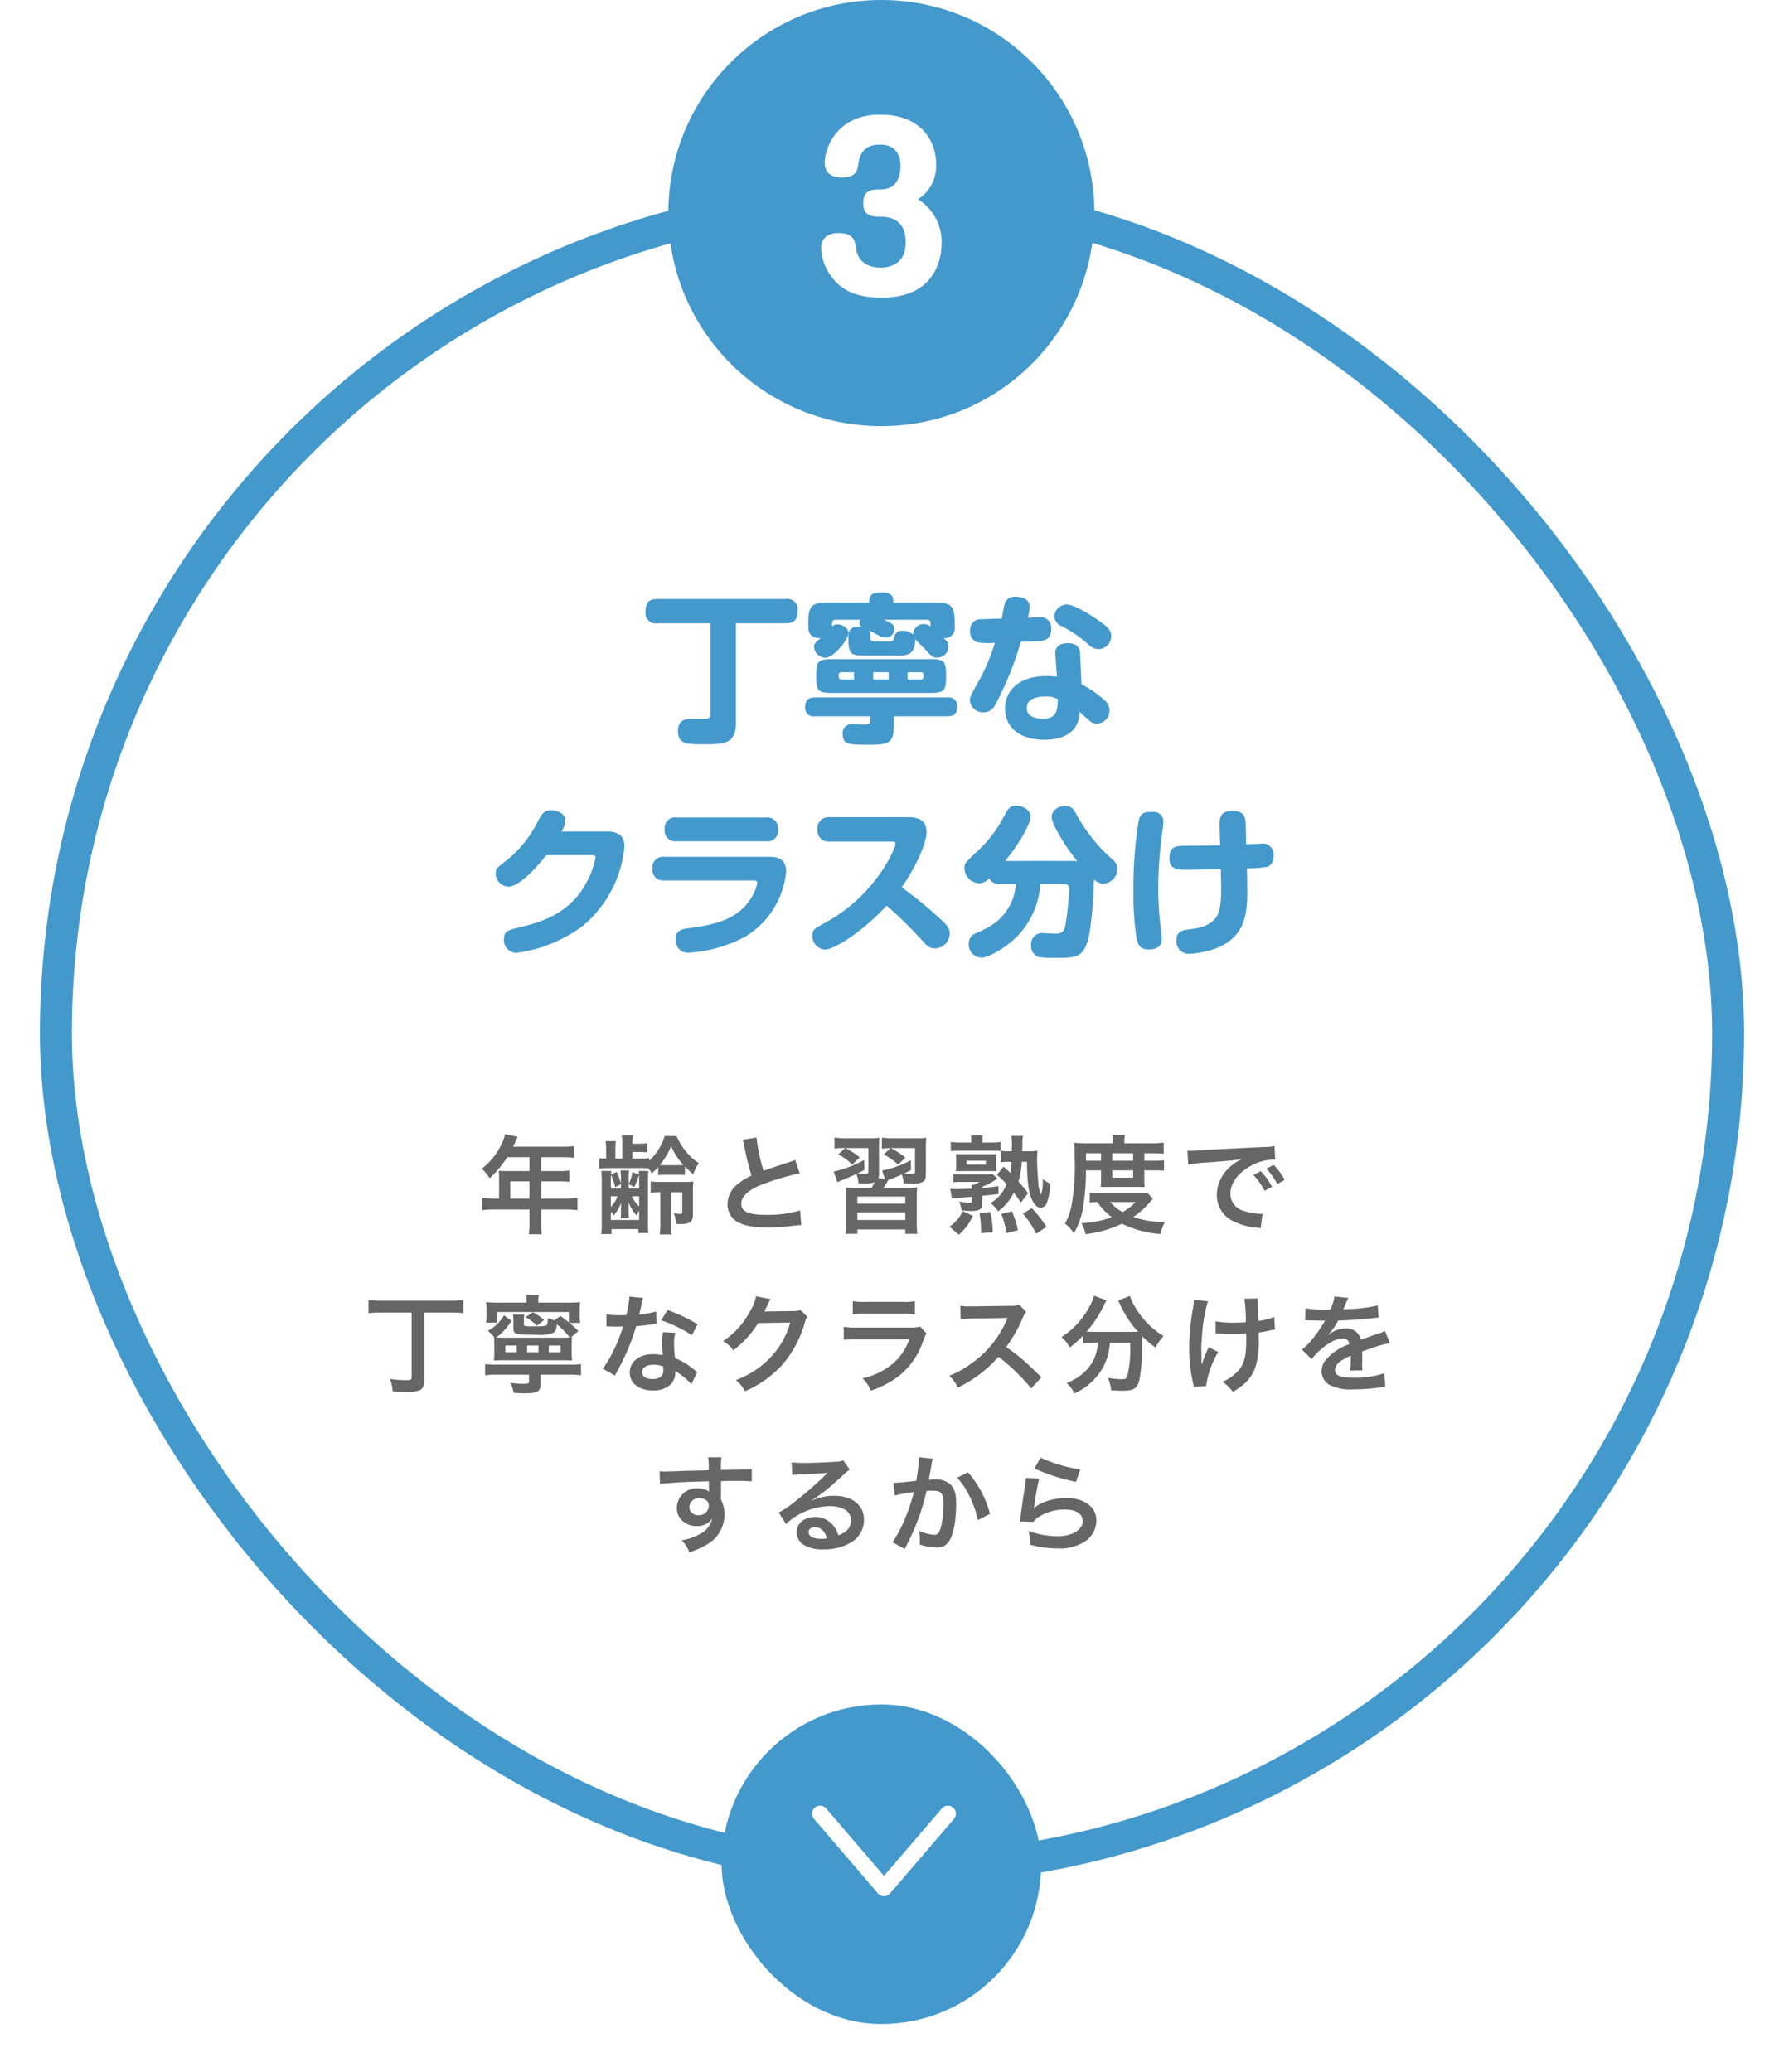
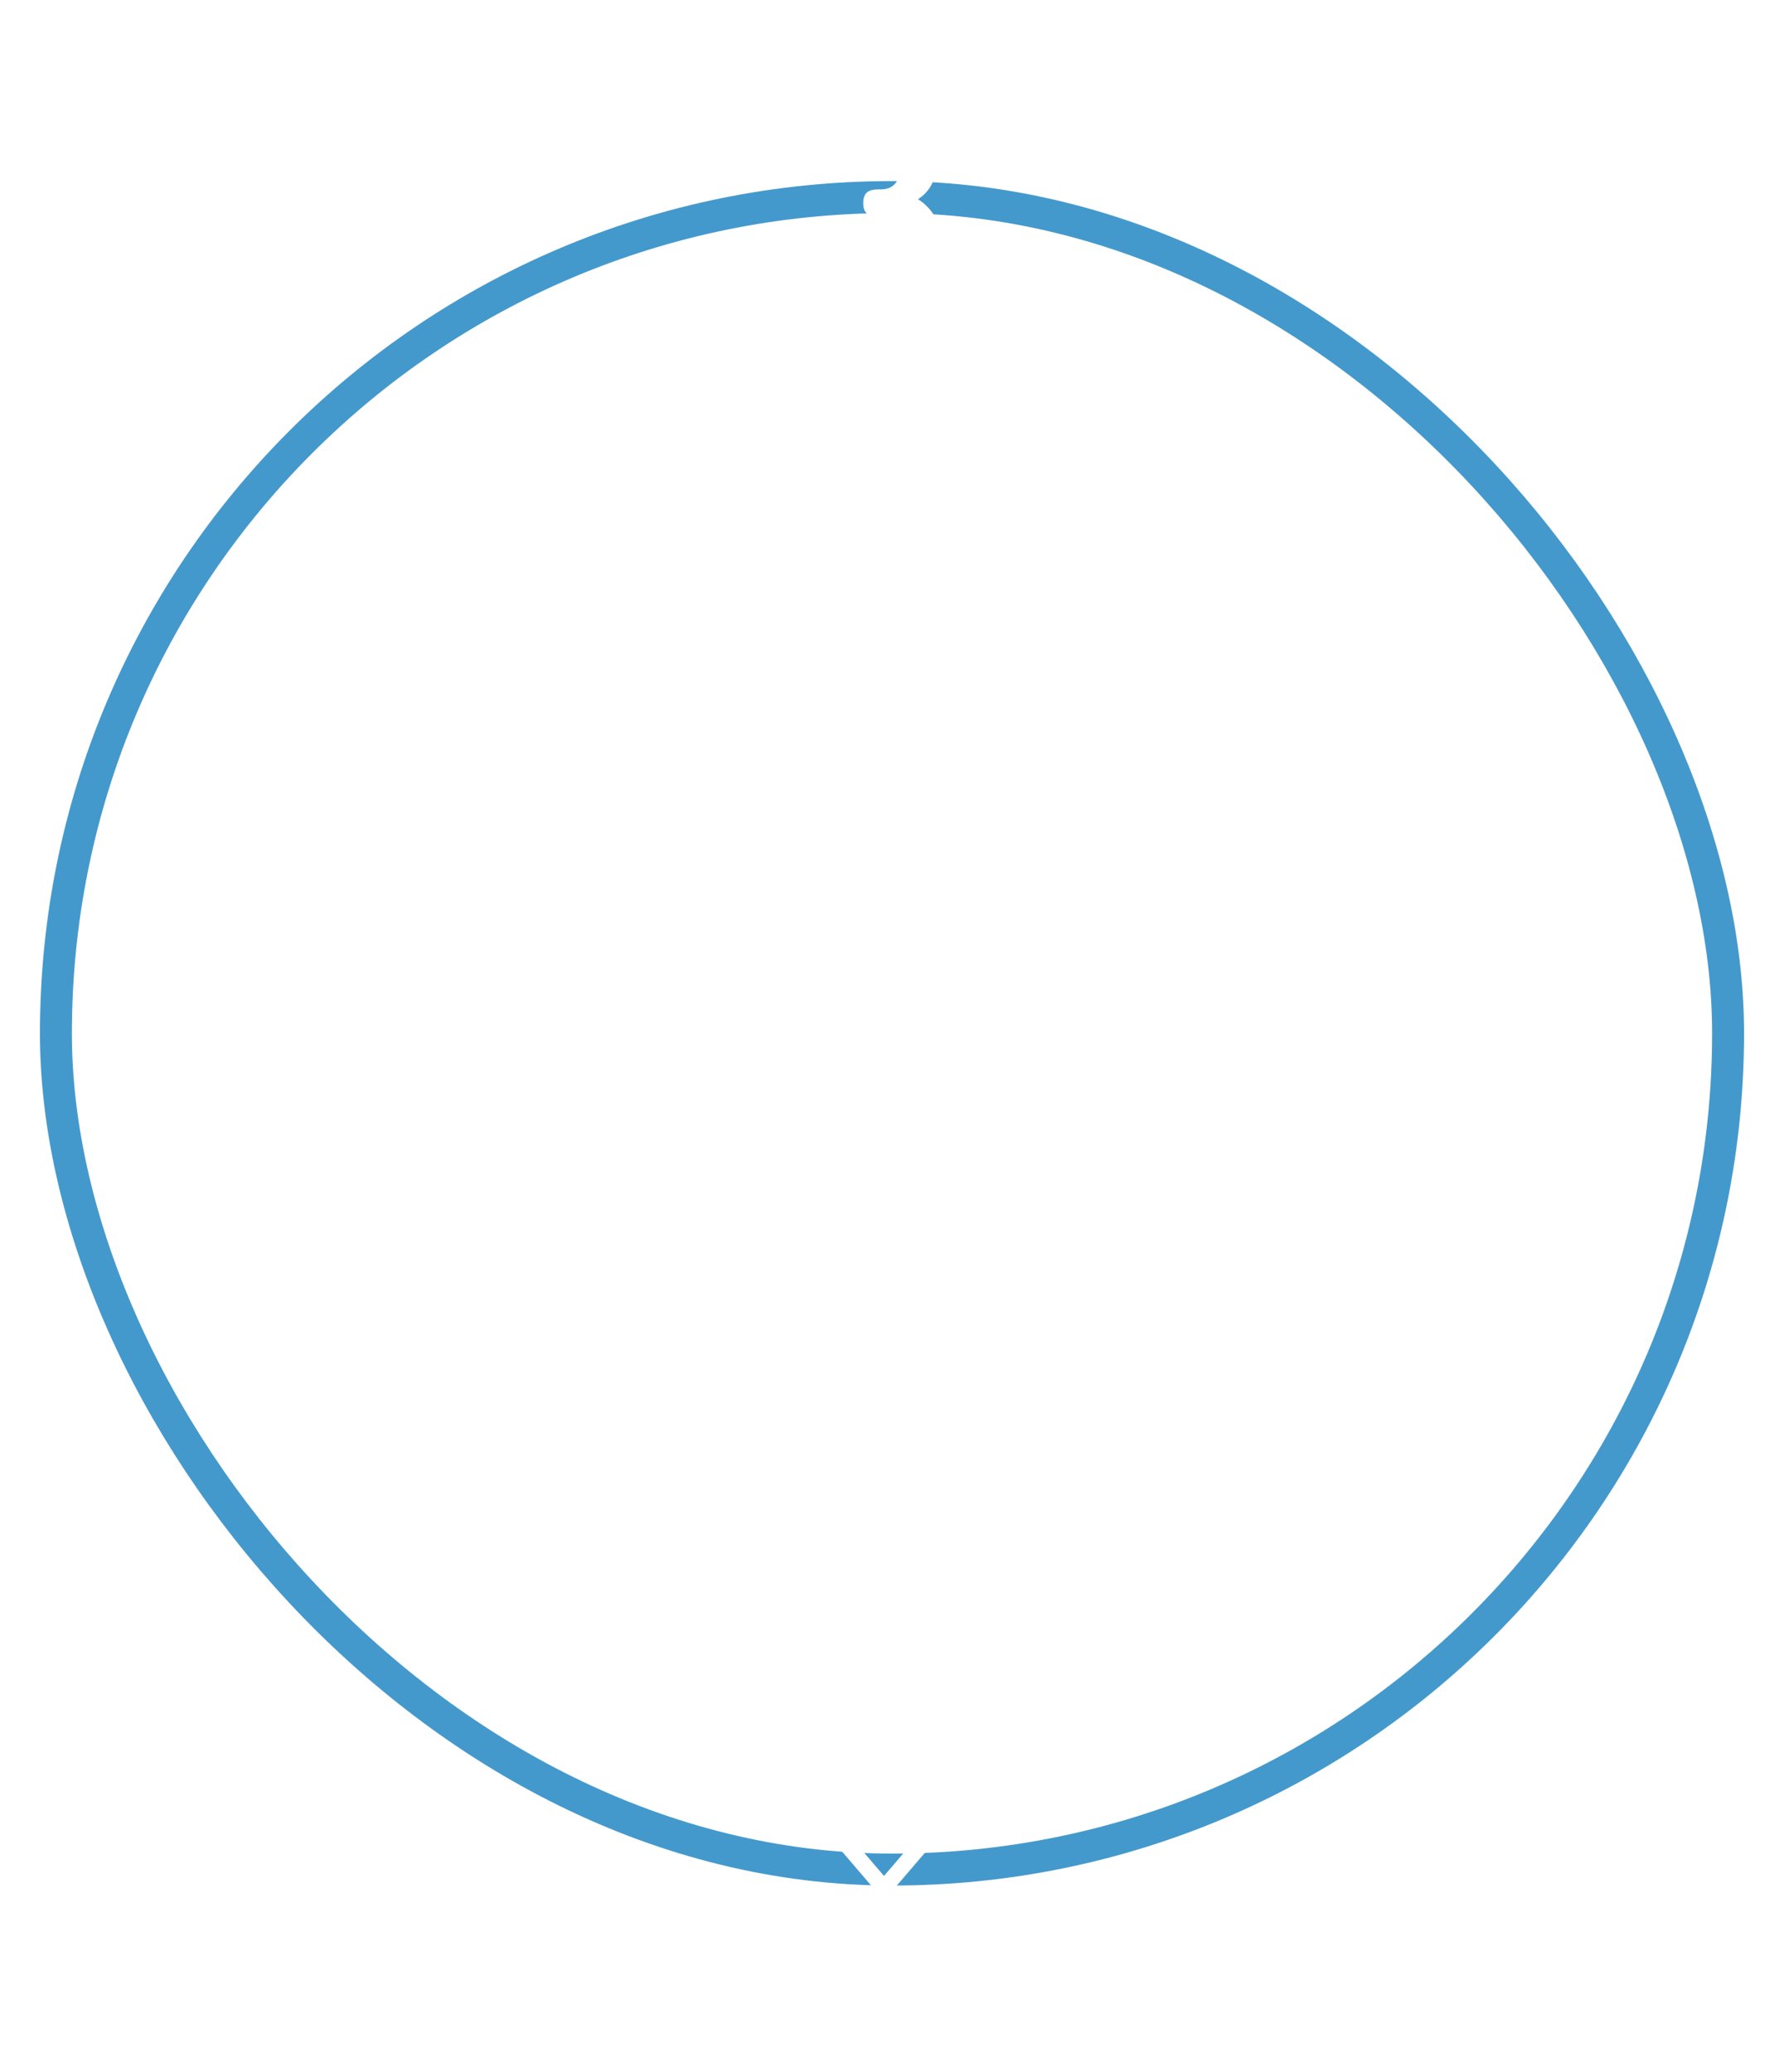
<svg xmlns="http://www.w3.org/2000/svg" width="335" height="389" viewBox="0 0 335 389">
  <defs>
    <filter id="a" x="0" y="26.5" width="335" height="335" filterUnits="userSpaceOnUse">
      <feOffset dx="2" dy="2" input="SourceAlpha" />
      <feGaussianBlur stdDeviation="2.5" result="b" />
      <feFlood flood-opacity="0.161" />
      <feComposite operator="in" in2="b" />
      <feComposite in="SourceGraphic" />
    </filter>
    <filter id="c" x="126.5" y="311" width="78" height="78" filterUnits="userSpaceOnUse">
      <feOffset dy="3" input="SourceAlpha" />
      <feGaussianBlur stdDeviation="3" result="d" />
      <feFlood flood-opacity="0.102" />
      <feComposite operator="in" in2="d" />
      <feComposite in="SourceGraphic" />
    </filter>
  </defs>
  <g transform="translate(7.5 2.377)">
    <g transform="matrix(1, 0, 0, 1, -7.5, -2.38)" filter="url(#a)">
      <g transform="translate(5.5 32)" fill="#fff" stroke="#49c" stroke-width="6">
-         <rect width="320" height="320" rx="160" stroke="none" />
        <rect x="3" y="3" width="314" height="314" rx="157" fill="none" />
      </g>
    </g>
-     <path d="M-71.78-4.96H-72.8a16.762,16.762,0,0,1-2.18-.12V-2.8a17.2,17.2,0,0,1,2.18-.12h6.72V-.46a14.577,14.577,0,0,1-.12,2.18h2.44a12.043,12.043,0,0,1-.12-2.14v-2.5h4.64a16.979,16.979,0,0,1,2.18.12V-5.08a16.337,16.337,0,0,1-2.18.12h-4.64V-8.2h3.28a18.822,18.822,0,0,1,2,.08v-2.12a14.681,14.681,0,0,1-2.06.1h-3.22v-2.6h4.08a14.72,14.72,0,0,1,2.04.1v-2.18a14.2,14.2,0,0,1-2.04.1h-9.36c.36-.78.56-1.2.58-1.26.14-.3.18-.36.3-.6l-2.38-.48a5.777,5.777,0,0,1-.48,1.46,12.415,12.415,0,0,1-3.9,5.02A8.755,8.755,0,0,1-73.56-8.8a18.442,18.442,0,0,0,3.3-3.94h4.18v2.6h-4.36c-.54,0-.98-.02-1.4-.06a10.983,10.983,0,0,1,.06,1.16Zm2.1,0V-8.2h3.6v3.24Zm22.94-4.98a7.731,7.731,0,0,1-.7,2.22V-8.6c0-.68.02-1.22.06-1.66h-1.6A12.551,12.551,0,0,1-48.9-8.6v.82a11.276,11.276,0,0,0-.8-2.2l-1.06.5a3.906,3.906,0,0,1,.06-.68h-1.9a13.567,13.567,0,0,1,.1,2.02V-.6a16.978,16.978,0,0,1-.1,2.28h1.92V.76h5.06V1.5h1.88a19.224,19.224,0,0,1-.08-2.18v-7.6a16.24,16.24,0,0,1,.08-1.88h-1.82a6.212,6.212,0,0,1,.06.66ZM-50.8-8.4c0-.34,0-.58.02-1.02a9.177,9.177,0,0,1,.8,2.3l1.08-.56v.82h-1.9Zm0,3h1.28a6.275,6.275,0,0,1-1.28,2Zm0,2.88a2.716,2.716,0,0,1,.48.78,7.584,7.584,0,0,0,1.48-2.5c-.02.24-.02.36-.04.5v.4a2.73,2.73,0,0,0-.02.52v.62a4.064,4.064,0,0,1-.06.9h1.58a3.789,3.789,0,0,1-.06-.88v-.66a3.03,3.03,0,0,0-.02-.74c-.02-.4-.02-.42-.04-.78a7.63,7.63,0,0,0,1.52,2.54,6.162,6.162,0,0,1,.32-.58c.04-.08.1-.18.18-.32V-.96H-50.8Zm5.32-.98a5.742,5.742,0,0,1-1.36-1.9h1.36Zm0-3.36h-1.96v-.82l1.06.54a15.4,15.4,0,0,0,.88-2.32c.02.4.02.64.02,1.04Zm-1.26-5.62v-1.24h1.16a11.037,11.037,0,0,1,1.6.08v-1.74a9.256,9.256,0,0,1-1.58.1h-1.18a7.184,7.184,0,0,1,.12-1.54h-2.14a10.6,10.6,0,0,1,.12,2v2.34h-1.3v-1.54a11.659,11.659,0,0,1,.08-1.74h-1.92a10.721,10.721,0,0,1,.1,1.74v1.54a10.1,10.1,0,0,1-1.28-.1v1.96c.72-.06,1.14-.08,2.12-.08h5.52c.5,0,1.34.02,1.58.04a6.591,6.591,0,0,1,.62.96,10.032,10.032,0,0,0,1.22-1.22v1.54a15.83,15.83,0,0,1,1.66-.06h1.76a9.713,9.713,0,0,1,1.6.06V-11a15.031,15.031,0,0,0,1.56,1.44,9.2,9.2,0,0,1,1.04-2.08,10.286,10.286,0,0,1-2.48-2.26,12.028,12.028,0,0,1-1.7-2.82h-2.22a10.569,10.569,0,0,1-2.88,4.62v-.48a9.493,9.493,0,0,1-1.7.1Zm6.52,1.24a11.752,11.752,0,0,1-1.38-.04,13.11,13.11,0,0,0,2.12-3.54,12.338,12.338,0,0,0,2.32,3.54,11.72,11.72,0,0,1-1.34.04ZM-41.5-6.16v5.7a12.118,12.118,0,0,1-.12,2.22h2.26a12.25,12.25,0,0,1-.12-2.22v-5.7h2.1v3.68c0,.28-.1.38-.4.38a6.88,6.88,0,0,1-1.2-.12,5.22,5.22,0,0,1,.42,1.98,6.809,6.809,0,0,0,.84.04c1.82,0,2.34-.4,2.34-1.84v-4.2a15.859,15.859,0,0,1,.08-1.94,14.174,14.174,0,0,1-1.88.08H-41.4a11.222,11.222,0,0,1-1.92-.1v2.14a10.084,10.084,0,0,1,1.68-.1Zm15.46-9.86a8.5,8.5,0,0,1,.32,1.3A50.959,50.959,0,0,0-24.38-9.3,12.345,12.345,0,0,0-27.1-7.58,4.7,4.7,0,0,0-28.88-4,3.785,3.785,0,0,0-27.14-.66c1.28.76,3.02,1.1,5.8,1.1a42.266,42.266,0,0,0,4.68-.3A12.467,12.467,0,0,1-15.04,0l-.22-2.74a21.9,21.9,0,0,1-6.46.82c-3.22,0-4.58-.62-4.58-2.08,0-1.44,1.46-2.72,4.38-3.8a48.867,48.867,0,0,1,6.6-1.92l-.86-2.52a5.473,5.473,0,0,1-.76.3c-3.88,1.28-3.88,1.28-5.18,1.76a33.59,33.59,0,0,1-1.32-6.26Zm34.4,1.7a17.5,17.5,0,0,1,.08-2.06,13.569,13.569,0,0,1-1.9.08H2.36A14.938,14.938,0,0,1,.1-16.42v2.08a9.361,9.361,0,0,1,1.6-.1L.46-13.26a13.742,13.742,0,0,1,2.7,1.9l1.36-1.3a15.479,15.479,0,0,0-2.74-1.8H6.32v4.36c0,.46-.06.48-.92.48A8.358,8.358,0,0,1,4.28-9.7a11.407,11.407,0,0,0,1.3-.66l-.04-1.82a18.779,18.779,0,0,1-5.4,1.94L.68-8.6-.54-8.84a3.517,3.517,0,0,0,.1-.98v-4.54a14.9,14.9,0,0,1,.08-2.02,16.1,16.1,0,0,1-2.02.08h-4.2a17.212,17.212,0,0,1-2.22-.12v2.06a11.194,11.194,0,0,1,1.82-.1h.22L-8.1-13.28a11.5,11.5,0,0,1,2.62,1.9l1.44-1.32a16.271,16.271,0,0,0-2.68-1.76h4.28v4.36c0,.44-.06.46-1,.46-.22,0-.44-.02-1.06-.06.58-.26.72-.34,1.32-.66l-.06-1.86a21.632,21.632,0,0,1-5.7,2.18l.68,2a6.6,6.6,0,0,1,.9-.4c.96-.38,1.68-.7,2.64-1.14A4.455,4.455,0,0,1-4.3-7.84c.44.02,1.04.02,1.28.02a4.929,4.929,0,0,0,1.78-.22c-.38.7-.42.74-.6,1.04H-4.52a20.334,20.334,0,0,1-2.2-.08,21.269,21.269,0,0,1,.08,2.3V-.66a13.421,13.421,0,0,1-.12,2.3H-4.5V.82h9v.82H6.78a13.006,13.006,0,0,1-.12-2.3V-4.82a20.655,20.655,0,0,1,.08-2.26A20.1,20.1,0,0,1,4.54-7H.42A14.558,14.558,0,0,0,1.3-8.46c.2-.08.26-.1.52-.2.9-.34,1.16-.44,2.02-.82a4.786,4.786,0,0,1,.32,1.64c.92.04,1.16.04,1.54.04a3.658,3.658,0,0,0,2.2-.38c.36-.28.46-.6.46-1.6ZM-4.5-5.34h9v1.32h-9Zm0,2.96h9V-.96h-9ZM21.7-9.44a15.549,15.549,0,0,1,1.82,1.76A7.1,7.1,0,0,1,20.5-4.12a6.09,6.09,0,0,1,1.42,1.54,9.6,9.6,0,0,0,2.96-3.5c.48.62.68.9,1.32,1.86L27.56-6c-.82-1.04-1.12-1.4-1.82-2.18a15.181,15.181,0,0,0,.62-3.7h.98c.04,3.6.3,5.66.9,7.02.46,1.04,1.04,1.6,1.68,1.6a1.3,1.3,0,0,0,1.12-.82,10.488,10.488,0,0,0,.66-3.7,6.05,6.05,0,0,1-1.4-.88,7.808,7.808,0,0,1-.32,2.96,6.5,6.5,0,0,1-.52-2.42c-.1-1.12-.22-3.3-.22-3.94,0-.7.04-1.5.08-1.9a10.231,10.231,0,0,1-1.68.1H26.46c.02-.68.02-.9.02-1.42a8.119,8.119,0,0,1,.12-1.46H24.4a9.024,9.024,0,0,1,.12,1.64c0,.12,0,.32-.02.62v.62h-.74a8.011,8.011,0,0,1-1.32-.08v2.16a6.6,6.6,0,0,1,1.3-.1h.7a12.882,12.882,0,0,1-.22,2.08c-.4-.38-.64-.6-1.26-1.18ZM16.9-15.5H14.96a17.432,17.432,0,0,1-1.92-.1v1.72a15.931,15.931,0,0,1,1.84-.08H20.7c.84,0,1.2.02,1.68.06v-1.7a16.552,16.552,0,0,1-1.86.1H18.96v-.28a5.5,5.5,0,0,1,.08-1.04H16.8a4.872,4.872,0,0,1,.1,1.06Zm2.04,10c1.12-.1,1.6-.14,3.06-.34V-7.3c-1.48.2-2,.26-3.06.34v-.22a14.576,14.576,0,0,0,2.84-1.54l-.86-.84a7.032,7.032,0,0,1-1.12.04h-5a10.819,10.819,0,0,1-1.26-.06v1.56a6.985,6.985,0,0,1,1.18-.08h3.72a5.237,5.237,0,0,1-1.16.56h-.36a6.183,6.183,0,0,1,.08.7c-.72.04-2.68.08-3.06.08a7.906,7.906,0,0,1-1-.06L13.24-5c.62-.08.8-.08,1.26-.12.26-.02.26-.02,2.5-.18v.74c0,.28-.08.36-.36.36a13.7,13.7,0,0,1-2.06-.2,4.516,4.516,0,0,1,.48,1.66c1.02.08,1.36.1,1.76.1,1.6,0,2.12-.34,2.12-1.4Zm-4.9-5.56a7.272,7.272,0,0,1-.06.96c.34-.02.84-.04,1.24-.04h5.4c.38,0,.68.02,1,.04-.02-.24-.04-.64-.04-.94v-1.4a7.4,7.4,0,0,1,.04-.9c-.34.02-.66.04-1.04.04H15.14a7.823,7.823,0,0,1-1.16-.06,7.057,7.057,0,0,1,.06.96ZM16-12.08h3.62v.72H16ZM14.56,1.8a10.164,10.164,0,0,0,2.62-3.54l-1.9-.86A7.285,7.285,0,0,1,12.8.3Zm6.36-.46a17,17,0,0,0-.46-3.78l-2.02.2A20.154,20.154,0,0,1,18.72.8v.72ZM25.66.96a18.671,18.671,0,0,0-1.14-3.54l-2,.5a14.414,14.414,0,0,1,.96,3.6ZM31,.34a21.116,21.116,0,0,0-2.74-3.5l-1.68,1a18.435,18.435,0,0,1,2.5,3.78ZM41.26-10.28V-8.4a11.794,11.794,0,0,1-.08,1.26c.36-.02.62-.02,1.4-.02h5.56c.8,0,.84,0,1.3.02a11.062,11.062,0,0,1-.06-1.26v-1.88H51.3a12.662,12.662,0,0,1,1.78.08v-1.98a10.806,10.806,0,0,1-1.78.1H49.38v-1.4h1.54a20.657,20.657,0,0,1,2.1.08v-2.08a18.071,18.071,0,0,1-2.42.12H45.64v-.42a4.807,4.807,0,0,1,.1-1.16H43.36a6.718,6.718,0,0,1,.1,1.14v.44H38.48c-.86,0-1.56-.04-2.26-.1.06.72.08,1.24.08,2.72a42.664,42.664,0,0,1-.58,9.02A10.832,10.832,0,0,1,34.48-.3a8.264,8.264,0,0,1,1.68,1.84,14.4,14.4,0,0,0,1.7-4.76,41.485,41.485,0,0,0,.56-7.06Zm-2.82-1.8v-1.4h2.82v1.4Zm4.92,0v-1.4h3.92v1.4Zm0,1.8h3.92V-8.9H43.36Zm6.56,4.2c-.48.04-.84.06-1.66.06H41.28a13.9,13.9,0,0,1-2.14-.1v1.88c.42-.04.72-.06,1.42-.08a11.6,11.6,0,0,0,2.72,2.84A18.9,18.9,0,0,1,37.56-.36a6.8,6.8,0,0,1,.78,2.06A21.543,21.543,0,0,0,45.18-.26,19.87,19.87,0,0,0,52.4,1.68a9.781,9.781,0,0,1,.84-2.26,17.576,17.576,0,0,1-5.92-.94,16.375,16.375,0,0,0,3.3-3c.18-.2.2-.22.38-.4ZM47.78-4.32A11.266,11.266,0,0,1,45.3-2.44a7.849,7.849,0,0,1-2.32-1.88Zm9.84-7.02a25.1,25.1,0,0,1,3.32-.4c3.88-.28,5.12-.4,6.74-.64a8.844,8.844,0,0,0-2.78,2.02A6.964,6.964,0,0,0,63-5.66,5.351,5.351,0,0,0,65.86-.84,12.032,12.032,0,0,0,70.54.48c.38.06.42.06.68.12l.36-2.72c-.2.02-.38.02-.4.02a12.137,12.137,0,0,1-2.98-.52,3.358,3.358,0,0,1-2.66-3.26c0-2.02,1.5-4.02,4.04-5.34a8.944,8.944,0,0,1,3.96-1.08,3.1,3.1,0,0,1,.42.02l-.14-2.54a10.776,10.776,0,0,1-2.06.16c-5.34.26-8.76.44-10.22.52-2.94.2-2.94.2-3.3.2-.1,0-.32,0-.76-.02ZM69.86-9.42a13.5,13.5,0,0,1,2.1,2.98l1.4-.74a12.961,12.961,0,0,0-2.1-2.94Zm5.88.94a11.566,11.566,0,0,0-2.08-2.82l-1.34.7a14.736,14.736,0,0,1,2.04,2.9ZM-88.2,16.42V28.54c0,.52-.14.58-1.22.58a19.389,19.389,0,0,1-2.84-.24,9.3,9.3,0,0,1,.5,2.34c.86.08,1.6.12,2.42.12a6.279,6.279,0,0,0,2.7-.36c.56-.28.82-.92.82-1.94V16.42h4.86a23.685,23.685,0,0,1,2.48.12V14.08a22.36,22.36,0,0,1-2.48.12H-93.84a21.236,21.236,0,0,1-2.46-.12v2.46a21.368,21.368,0,0,1,2.48-.12Zm29.52,1.84c-.74-.58-.9-.7-1.6-1.2l-1.08.82a7.217,7.217,0,0,1-1.28-.44c0,.86-.06,1.2-.22,1.34-.2.18-.74.24-2.36.24-1.78,0-1.9-.02-1.9-.38v-.8a4.1,4.1,0,0,1,.08-1.04h-2.14a8.085,8.085,0,0,1,.08,1.36v1.18c0,1.16.34,1.26,4.3,1.26a7.352,7.352,0,0,0,3.16-.36c.44-.26.6-.58.72-1.58a11.544,11.544,0,0,1,2.38,2.44c-.54.04-.8.04-1.54.04h-10.6c-.76,0-1.16,0-1.62-.04a11.118,11.118,0,0,0,2.84-3.14l-1.4-1.02a7.45,7.45,0,0,1-3,2.88l1.22,1.26-.12-.02a8.9,8.9,0,0,1,.08,1.3v1.76a8.656,8.656,0,0,1-.08,1.32c.48-.04.96-.06,1.86-.06h10.96c.9,0,1.42.02,1.88.06a9.107,9.107,0,0,1-.08-1.34V22.42a8.71,8.71,0,0,1,.08-1.36l-.22.02,1.38-1.18a16.267,16.267,0,0,0-1.66-1.54h2a9.388,9.388,0,0,1-.08-1.42V15.88a9.909,9.909,0,0,1,.08-1.42,21.689,21.689,0,0,1-2.6.1h-5.26v-.28a5.11,5.11,0,0,1,.1-1.16h-2.4a5.335,5.335,0,0,1,.1,1.16v.28h-5.12a19.683,19.683,0,0,1-2.48-.1,9.573,9.573,0,0,1,.08,1.36v1.06a8.858,8.858,0,0,1-.08,1.44h2.12v-2h13.42Zm-9.78,5.62H-70.6V22.62h2.14Zm4.08,0h-2.14V22.62h2.14Zm1.94,0V22.62h2.2v1.26Zm-3.72,4.2V29.3c0,.42-.14.5-.94.5a17.247,17.247,0,0,1-2.62-.2,5.44,5.44,0,0,1,.68,1.9c1.44.08,1.62.08,2.18.08,2.3,0,2.88-.36,2.88-1.74V28.08h5.12a20.525,20.525,0,0,1,2.46.12V26.1a19.133,19.133,0,0,1-2.46.1H-72.02a18.494,18.494,0,0,1-2.38-.1v2.1a20,20,0,0,1,2.38-.12Zm2.84-10.26a10.775,10.775,0,0,0-2.1-1.46l-1.38.92a8.858,8.858,0,0,1,2.12,1.62Zm16.02-4.4a20.432,20.432,0,0,1-.6,3.48c-.44.02-.78.02-1.02.02a13.887,13.887,0,0,1-2.7-.18v2.28l1.06.02c.42.02.54.02.8.02.24,0,.36,0,1.26-.02a30.769,30.769,0,0,1-1.88,4.72,18.2,18.2,0,0,1-1.94,3.2l2.3,1.28c.12-.24.12-.24.38-.72.76-1.4.94-1.76,1.4-2.74a38.389,38.389,0,0,0,2.2-5.8c1.24-.1,2.46-.24,3.18-.36a3.9,3.9,0,0,1,.64-.1l-.06-2.3a17.155,17.155,0,0,1-3.2.56c.22-.88.32-1.28.42-1.76a10.012,10.012,0,0,1,.32-1.34Zm12.8,5.2a31.571,31.571,0,0,0-5.64-2.68l-1.2,1.94a24.478,24.478,0,0,1,5.76,2.8Zm-.08,9.02a3.581,3.581,0,0,1-.3-.28,7.374,7.374,0,0,0-.7-.54,12.5,12.5,0,0,0-3.16-1.84,21.235,21.235,0,0,1-.18-2.74,6.666,6.666,0,0,1,.24-2.02L-41,20.1a10.608,10.608,0,0,0-.16,2.02c0,.6.04,1.38.1,2.3a9.934,9.934,0,0,0-1.86-.18c-2.54,0-4.32,1.42-4.32,3.44,0,2.04,1.72,3.36,4.36,3.36a4.617,4.617,0,0,0,3.32-1.12,3.2,3.2,0,0,0,.86-2.12c0-.08-.02-.22-.04-.4a12.1,12.1,0,0,1,3.06,2.48Zm-6.4-1.1s.04.48.04.68c0,1.12-.66,1.68-2.02,1.68-1.24,0-1.96-.48-1.96-1.3,0-.84.84-1.38,2.14-1.38A5.042,5.042,0,0,1-40.98,26.54Zm25.8-10.6a3.543,3.543,0,0,1-1.46.2l-4.38.06c-.38,0-.7.02-.96.04a4.717,4.717,0,0,0,.32-.64l.26-.52a4.037,4.037,0,0,1,.26-.56,4.09,4.09,0,0,1,.34-.62l-2.74-.54A7.464,7.464,0,0,1-24.56,16a15.385,15.385,0,0,1-5.18,5.8,5.314,5.314,0,0,1,1.94,1.72,19.576,19.576,0,0,0,4.68-5.12l6.02-.1a15.838,15.838,0,0,1-5.84,8.44,18.011,18.011,0,0,1-4.38,2.36,6.162,6.162,0,0,1,1.7,2.1,20.2,20.2,0,0,0,7.12-5.08,20.744,20.744,0,0,0,4.1-7.72,3.762,3.762,0,0,1,.5-1.2Zm9.82.8a15.38,15.38,0,0,1,2.3-.1H4a15.38,15.38,0,0,1,2.3.1V14.28a11.38,11.38,0,0,1-2.34.14H-3.02a11.38,11.38,0,0,1-2.34-.14ZM7.32,19.06a8.748,8.748,0,0,1-2.26.18H-4.46a14.2,14.2,0,0,1-2.6-.14v2.44a20.345,20.345,0,0,1,2.56-.1H5.24a10.406,10.406,0,0,1-3.22,4.68,12.988,12.988,0,0,1-5.56,2.64,6.969,6.969,0,0,1,1.56,2.32,17.8,17.8,0,0,0,5.24-2.72A14.142,14.142,0,0,0,7.9,21.6a9.017,9.017,0,0,1,.56-1.26Zm22.74,9.52c-2.42-2.34-2.42-2.34-2.92-2.78a31,31,0,0,0-3.7-2.9,26.488,26.488,0,0,0,3.12-5.52,3.847,3.847,0,0,1,.64-1.08l-1.32-1.36a4.332,4.332,0,0,1-1.78.22l-7.04.1h-.48a8.752,8.752,0,0,1-1.76-.12l.08,2.56a15.762,15.762,0,0,1,2.18-.16c6.3-.1,6.3-.1,6.62-.12l-.22.52a19.278,19.278,0,0,1-6.72,8.14,16.512,16.512,0,0,1-4,2.2,8.023,8.023,0,0,1,1.62,2.22A23.767,23.767,0,0,0,22,24.72a38.447,38.447,0,0,1,6.14,5.94Zm10.58-6.5a9.939,9.939,0,0,1-.12,1.16A7.738,7.738,0,0,1,37.9,27.8a9.437,9.437,0,0,1-3.1,1.84,7.1,7.1,0,0,1,1.46,1.96,11.584,11.584,0,0,0,5.08-4.4,10.641,10.641,0,0,0,1.56-5.12h3.84v1.16a19.648,19.648,0,0,1-.62,5.32c-.18.3-.4.38-1.14.38a16.441,16.441,0,0,1-2.42-.26,8.59,8.59,0,0,1,.6,2.34c1.34.06,1.66.08,2.06.08,1.78,0,2.5-.28,2.94-1.16.5-1.06.84-4.22.84-8.36V20.9A20.394,20.394,0,0,0,51.48,23,9.311,9.311,0,0,1,53,20.84a15.51,15.51,0,0,1-5.54-5.8,7.475,7.475,0,0,1-.78-1.74l-2.22.86a8.2,8.2,0,0,1,.42.84,20,20,0,0,0,3.3,5.02c-.48.02-.76.02-1.24.02H39.58A10.336,10.336,0,0,1,38.54,20a22.245,22.245,0,0,0,3.22-4.86,5.656,5.656,0,0,1,.54-1.02l-2.4-.86a6.217,6.217,0,0,1-.8,2.02,15.42,15.42,0,0,1-5.26,5.74,6.953,6.953,0,0,1,1.54,1.96,19.882,19.882,0,0,0,2.5-2.22v1.42a13.9,13.9,0,0,1,1.7-.1Zm22.12-1.72h.3c.24,0,.32,0,.9.04.52.02,1.26.04,1.82.04,1,0,2.04-.02,2.72-.08.02.66.02.84.02,1.26,0,2.96-.36,4.36-1.4,5.62a8.241,8.241,0,0,1-3.06,2.18A7.878,7.878,0,0,1,66,31.3a13.008,13.008,0,0,0,2.18-1.52,7.5,7.5,0,0,0,2.28-3.88,19.842,19.842,0,0,0,.42-4.78c0-.36,0-.54-.02-.96a14.128,14.128,0,0,0,1.94-.34,9.744,9.744,0,0,1,1.12-.2l-.14-2.38A11,11,0,0,1,70.8,18c-.04-1.28-.08-2.04-.08-2.26-.04-.9-.04-1.08-.04-1.28a4.36,4.36,0,0,1,.04-.68l-2.54.04a30.882,30.882,0,0,1,.26,4.42c-1.04.06-1.36.08-2.12.08a17.818,17.818,0,0,1-3.56-.26Zm-1.28,2.58a20.636,20.636,0,0,0-1.32,3.3c0-.32-.02-.44-.04-.76v-.36c-.02-.98-.02-1.32-.02-1.54-.02-.32-.02-.56-.02-.62,0-.38.04-.96.14-2.28a26.941,26.941,0,0,1,.52-3.94,19.322,19.322,0,0,1,.58-2.44l-2.64-.26a8.8,8.8,0,0,1-.14,1.48,42.987,42.987,0,0,0-.74,7.58,28.779,28.779,0,0,0,.72,6.5,3.259,3.259,0,0,1,.14.76l2.32-.12a17.4,17.4,0,0,1,2.28-6.42ZM79.6,17.9a2.21,2.21,0,0,1,.32-.02c.18,0,.18,0,.56.02.44,0,2.2.04,2.52.04,0,0,.26-.02.34-.02a.978.978,0,0,0-.16.26,26.49,26.49,0,0,1-2.4,3.42,12.252,12.252,0,0,1-1.8,1.78l1.82,1.8a8.993,8.993,0,0,1,1.74-1.82c1.54-1.36,2.94-2.06,4.1-2.06a1.1,1.1,0,0,1,1.22,1.08,9.784,9.784,0,0,0-4.3,2.82,3.187,3.187,0,0,0-.88,2.22A2.9,2.9,0,0,0,84.14,30a8.589,8.589,0,0,0,4.46.84,36.275,36.275,0,0,0,5.12-.36,5.893,5.893,0,0,1,.92-.08l-.2-2.58a17.377,17.377,0,0,1-5.88.84c-2.42,0-3.38-.42-3.38-1.46a2.106,2.106,0,0,1,1.04-1.64,12.155,12.155,0,0,1,1.92-1.04V25a15.833,15.833,0,0,1-.12,2.32l2.32-.06a8.211,8.211,0,0,1-.06-1.06c0-.14,0-.32.02-.66v-.8c0-.28,0-.28-.02-.8v-.22q2.58-.9,3-1.02a17.654,17.654,0,0,1,2.22-.54l-.94-2.3a6.248,6.248,0,0,1-1.48.6q-.75.24-3.06,1.08a2.631,2.631,0,0,0-2.86-2.12,4.835,4.835,0,0,0-2.82.9c-.26.2-.26.2-.4.3l-.02-.04a10.349,10.349,0,0,0,1.84-2.66c2.02-.06,4.56-.22,6.02-.4,1.02-.12,1.02-.12,1.58-.16l-.14-2.28a27.019,27.019,0,0,1-5.24.68c-1.1.06-1.1.06-1.26.08.04-.08.08-.14.18-.36a15.283,15.283,0,0,1,.8-1.8l-2.62-.28a7.921,7.921,0,0,1-.8,2.48,24.168,24.168,0,0,1-4.64-.26ZM-30.1,49.36v-1.3c1.58-.04,1.94-.04,2.42-.04,1.66,0,2.62.04,3.36.1l-.02-2.3c-.74.08-2.3.12-5.78.14a15.724,15.724,0,0,1,.1-2.38l-2.52.02a10.852,10.852,0,0,1,.12,2.42c-1.04.04-1.04.04-1.7.06-1.64.04-1.84.04-3.14.08-2.58.1-2.9.1-3.4.1a8.709,8.709,0,0,1-.98-.04l.08,2.38c.54-.08.54-.08,3.56-.3.88-.06,2.76-.12,5.62-.2,0,.54,0,1.66.02,1.7a.824.824,0,0,0,.02.24,3.342,3.342,0,0,0-2.08-.6,3.682,3.682,0,0,0-3.98,3.64,3.125,3.125,0,0,0,1.38,2.7,3.686,3.686,0,0,0,2.32.72,3.3,3.3,0,0,0,2.94-1.42A4.21,4.21,0,0,1-34.08,58a9.439,9.439,0,0,1-3.4,1.16,6.564,6.564,0,0,1,1.42,2.26,13.981,13.981,0,0,0,3.62-1.64,6.417,6.417,0,0,0,2.98-5.4,6.086,6.086,0,0,0-.64-2.82c0-.24-.02-.4-.02-.48Zm-2.3,3.3a1.822,1.822,0,0,1-1.96,1.8,1.578,1.578,0,0,1-1.7-1.58,1.752,1.752,0,0,1,1.86-1.6C-33.1,51.28-32.4,51.82-32.4,52.66Zm19.28-.96a7.85,7.85,0,0,0,.82-.52c.4-.26,1.84-1.34,2.2-1.64.68-.58,2.14-1.88,3.14-2.8a4.287,4.287,0,0,1,1.04-.82l-1.24-1.76a2.947,2.947,0,0,1-1.24.26c-1.94.14-4.38.24-6.08.24a18.088,18.088,0,0,1-2.36-.12l.1,2.4a6.746,6.746,0,0,1,.96-.1c3.62-.16,4.9-.24,5.66-.34l.02.02-.36.36a66.781,66.781,0,0,1-5.98,5.2,17.987,17.987,0,0,1-2.82,1.88l1.36,2.16a12.323,12.323,0,0,1,8.24-3.36c2.42,0,3.96,1.02,3.96,2.58,0,1.42-.72,2.28-2.38,2.9A5.379,5.379,0,0,0-9,56.44a4.3,4.3,0,0,0-3.46-1.64c-2,0-3.44,1.2-3.44,2.86a2.855,2.855,0,0,0,1.2,2.3,6.766,6.766,0,0,0,3.88.92,9.9,9.9,0,0,0,4.84-1.14,4.888,4.888,0,0,0,2.72-4.42c0-2.74-2.2-4.5-5.62-4.5a9.763,9.763,0,0,0-4.2.92Zm2.88,7.12a5.413,5.413,0,0,1-1.04.08c-1.48,0-2.38-.46-2.38-1.26,0-.56.46-.92,1.18-.92C-11.36,56.72-10.6,57.44-10.24,58.82ZM7.06,43.58v.38A30.777,30.777,0,0,1,6.54,48c-1.1.16-3.52.4-4.26.4l.24,2.36a35.855,35.855,0,0,1,3.58-.64,33.928,33.928,0,0,1-1.94,5.66,21.85,21.85,0,0,1-2.08,3.76L4.4,60.82c.1-.2.1-.22.16-.34l.3-.6a42.9,42.9,0,0,0,2.4-5.62,42.308,42.308,0,0,0,1.22-4.34c.46-.04.76-.06,1.16-.06,1.58,0,2.04.54,2.04,2.38a17.771,17.771,0,0,1-.52,4.56c-.3.98-.62,1.36-1.2,1.36a8.274,8.274,0,0,1-2.92-.78,7.512,7.512,0,0,1,.2,1.7c0,.2-.02.48-.04.88a9.7,9.7,0,0,0,3.08.58,2.533,2.533,0,0,0,2.22-.9c.96-1.1,1.54-3.84,1.54-7.28,0-1.82-.26-2.78-.94-3.54a3.874,3.874,0,0,0-2.96-1.06c-.38,0-.66.02-1.24.06.06-.26.06-.3.14-.74.28-1.5.28-1.5.34-1.92.06-.32.08-.42.12-.68a4.653,4.653,0,0,1,.16-.62Zm7.16,3.84a12.944,12.944,0,0,1,2.3,3.42,17.977,17.977,0,0,1,1.6,4.54l2.28-1.16a19.414,19.414,0,0,0-4.12-7.8ZM28.74,45.7a36.2,36.2,0,0,0,7.8,2.5l.82-2.3a30,30,0,0,1-7.46-2.22Zm-1.6,1.76a8.162,8.162,0,0,1-.12,1.16c-.36,2.36-.68,4.58-.84,5.82-.1.76-.1.84-.16,1.2l2.52.08a4.354,4.354,0,0,1,.9-.86,9.1,9.1,0,0,1,4.98-1.46c2.12,0,3.38.8,3.38,2.14,0,1.7-1.96,2.88-4.78,2.88a16.146,16.146,0,0,1-5.38-1,8.875,8.875,0,0,1,.3,2.58,18.39,18.39,0,0,0,5.1.7,8.64,8.64,0,0,0,5.28-1.36,4.87,4.87,0,0,0,2.06-3.86c0-2.56-2.24-4.24-5.64-4.24-2.42,0-4.9.78-6.06,1.9l-.04-.04c.06-.3.06-.3.1-.58a42.32,42.32,0,0,1,.9-4.92Z" transform="translate(158 227.623)" fill="#666" />
    <g transform="translate(117.232 10)">
-       <circle cx="40" cy="40" r="40" transform="translate(0.769 -12.377)" fill="#49c" />
      <path d="M6.88-17.6a7.326,7.326,0,0,0,3.4-6.52c0-4.84-3.24-9.36-10.44-9.36-8.68,0-10.48,6.88-10.48,9s1.48,2.8,3.2,2.8c2.76,0,2.96-1.36,3.12-2.56.48-3.32,2.56-3.6,4.24-3.6,2.52,0,3.68,1.8,3.68,3.96,0,1.8-.56,4.44-3.72,4.44-1.48,0-3.28,0-3.28,2.56s1.8,2.56,3.28,2.56c4.68,0,4.68,3.8,4.68,4.92,0,3.56-2.44,4.64-4.68,4.64-4.04,0-4.52-2.92-4.56-3.28-.28-1.88-.52-3.2-3.44-3.2-2.28,0-3.2,1.32-3.2,2.88A9.658,9.658,0,0,0-9.16-2.8C-7,0-3.8.88.08.88,11,.88,11.32-7.76,11.32-9.4A9.471,9.471,0,0,0,6.88-17.6Z" transform="translate(40.769 42.622)" fill="#fff" />
    </g>
-     <path d="M-27.3-19.98h9.36c1.59,0,2.22-.69,2.22-2.43a1.919,1.919,0,0,0-2.22-2.13H-42.06c-1.62,0-2.22.69-2.22,2.43a1.914,1.914,0,0,0,2.22,2.13h9.96V-2.91a.8.8,0,0,1-.87.87c-.36.03-2.22,0-2.64,0-.84,0-2.58,0-2.58,2.28,0,2.49,1.68,2.49,4.77,2.49,3.81,0,6.12,0,6.12-4.05Zm39.45,9.57c0-2.4-.42-2.85-2.85-2.85H-9.33c-2.43,0-2.91.45-2.91,2.88v.6c0,2.46.51,2.88,2.91,2.88H9.27c2.46,0,2.88-.48,2.88-2.88ZM1.38-9.45H-1.53V-10.8H1.38Zm-6.51,0H-7.5c-.51,0-.51-.33-.51-.81,0-.36.18-.54.51-.54h2.37ZM4.92-10.8H7.41c.51,0,.51.36.51.84a.447.447,0,0,1-.51.51H4.92ZM2.73-13.92a5.382,5.382,0,0,0,2.52-.33c1.23-.72,1.11-2.64,1.08-2.76.27.3,1.68,1.68,1.98,2.01,1.02,1.14,1.32,1.47,2.16,1.47a2.157,2.157,0,0,0,2.16-2.01c0-.75-.3-1.05-.93-1.68a1.835,1.835,0,0,0,2.07-2.1v-.78c0-3.18-.63-3.78-3.81-3.78H2.25c0-1.14-.15-1.92-2.49-1.92-2.04,0-2.04,1.17-2.04,1.92H-9.93c-3.21,0-3.78.63-3.78,3.78v.78c0,1.77,1.05,2.13,2.31,2.13-1.14.99-1.23,1.08-1.23,1.68a2.22,2.22,0,0,0,2.07,2.01c1.68,0,4.38-3.51,4.38-4.65,0-.9-1.05-1.62-2.1-1.62a1.362,1.362,0,0,0-.96.39v-.63a.569.569,0,0,1,.63-.63h4.65a1.057,1.057,0,0,0-.15.54,1.034,1.034,0,0,0,.33.75c-2.4-.18-2.4,1.2-2.4,1.89v.66c0,2.82.75,2.88,3.3,2.88Zm-4.8-3.9a1.3,1.3,0,0,0-.24-.81c.24.12,1.35.69,1.59.81a4.075,4.075,0,0,0,1.59.54,1.624,1.624,0,0,0,1.56-1.65c0-.75-.3-.93-1.89-1.71h8.1a.561.561,0,0,1,.6.63v.63a1.915,1.915,0,0,0-1.26-.45,1.959,1.959,0,0,0-2.01,1.95,2.885,2.885,0,0,0-1.95-.69c-1.26,0-1.44.6-1.68,1.5-.15.51-.42.51-1.44.51-.42,0-2.4,0-2.55-.06-.06,0-.42-.12-.42-.66ZM2.34-2.52H12.39c.9,0,1.86-.21,1.86-1.77a1.6,1.6,0,0,0-1.86-1.77H-12.45c-.87,0-1.86.21-1.86,1.8a1.582,1.582,0,0,0,1.86,1.74H-2.13v.78c0,.69-.21.78-1.17.78-.27,0-1.8-.06-2.07-.06A1.648,1.648,0,0,0-7.26.81c0,2.01,1.2,2.01,4.98,2.01,3.96,0,4.62-.42,4.62-3.84ZM32.97-9.96a16.808,16.808,0,0,0-1.92-.12c-5.73,0-7.83,3.21-7.83,6.09,0,3.09,2.22,5.88,7.44,5.88,1.53,0,4.56-.27,5.94-2.67a5.54,5.54,0,0,0,.63-2.58c.57.54.81.75,2.01,1.8a1.858,1.858,0,0,0,1.23.42,2.444,2.444,0,0,0,2.37-2.52,2.473,2.473,0,0,0-1.02-1.95,18.614,18.614,0,0,0-4.23-2.91l-.27-5.79c-.09-1.71-1.41-1.95-2.31-1.95-.78,0-2.49.24-2.34,2.13Zm.15,4.2c.03,2.55-.48,3.69-2.82,3.69-.42,0-3,0-3-2.01,0-1.98,2.52-2.16,3.48-2.16A4.7,4.7,0,0,1,33.12-5.76ZM26.19-16.5c2.43-.09,2.7-.09,3.27-.12.9-.06,2.43-.15,2.43-2.25a2.015,2.015,0,0,0-2.31-2.25c-.3,0-1.74.09-2.07.09a9.341,9.341,0,0,0,.33-2.04c0-1.77-2.01-1.89-2.61-1.89a1.923,1.923,0,0,0-2.07,1.29c-.12.39-.48,2.37-.57,2.82-.51,0-3.9.09-4.11.12a1.918,1.918,0,0,0-1.8,2.16,2.008,2.008,0,0,0,1.35,2.16,14.346,14.346,0,0,0,3.3.09A38.4,38.4,0,0,1,18.6-9.69c-1.74,3.09-1.98,3.45-1.98,4.26a2.464,2.464,0,0,0,2.61,2.16A2.4,2.4,0,0,0,21.45-4.8,60.876,60.876,0,0,0,26.19-16.5Zm6.69-5.97a2.388,2.388,0,0,0-.39,1.2,2.054,2.054,0,0,0,1.38,1.83,22.474,22.474,0,0,1,4.95,3.39,2.919,2.919,0,0,0,1.95.93,2.493,2.493,0,0,0,2.4-2.43c0-.78-.36-1.41-1.41-2.25-2.07-1.62-5.61-3.72-6.96-3.72A2.546,2.546,0,0,0,32.88-22.47ZM-60.06,19.12a4.368,4.368,0,0,0,.72-2.13c0-1.29-1.56-1.86-2.61-1.86-1.47,0-1.83.69-2.73,2.43a22.078,22.078,0,0,1-5.67,6.96c-1.92,1.47-2.07,1.59-2.07,2.52a2.513,2.513,0,0,0,2.4,2.43c2.22,0,6.03-4.53,7.11-5.91h8.28c.69,0,.96,0,.96.48a15.977,15.977,0,0,1-1.44,4.14c-3.06,6.18-8.4,7.86-12.78,8.91-2.28.54-2.97.69-2.97,2.28a2.336,2.336,0,0,0,2.34,2.52,26.679,26.679,0,0,0,12.39-5.01,22.01,22.01,0,0,0,7.89-14.91c0-.9-.09-2.85-3.18-2.85Zm21.6-2.64a1.971,1.971,0,0,0-2.22,2.25,1.975,1.975,0,0,0,2.22,2.22h16.8a1.98,1.98,0,0,0,2.25-2.25,1.994,1.994,0,0,0-2.25-2.22ZM-24.09,28.3c.6,0,.78.12.78.54a7.659,7.659,0,0,1-1.02,2.55c-2.64,4.59-7.8,5.31-12.12,5.91-.87.12-2.19.33-2.19,2.07a2.974,2.974,0,0,0,.57,1.71,2.338,2.338,0,0,0,1.95.78,26.185,26.185,0,0,0,10.5-2.97,16.014,16.014,0,0,0,7.74-12.27c0-2.31-1.56-2.76-3-2.76H-40.74a2.01,2.01,0,0,0-2.25,2.25,2,2,0,0,0,2.25,2.19ZM1.95,21.01c.27,0,.72,0,.72.39,0,.75-3.6,9.6-13.2,14.82-1.98,1.08-2.43,1.32-2.43,2.43a2.6,2.6,0,0,0,2.31,2.64c1.59,0,6.54-2.82,11.64-8.25a74.07,74.07,0,0,1,6.6,6.45c.81.9,1.35,1.56,2.46,1.56a2.832,2.832,0,0,0,2.79-2.73c0-1.05-.51-1.65-1.83-2.85a75.411,75.411,0,0,0-7.2-5.88c2.82-3.99,4.68-8.43,4.68-10.38,0-2.64-2.25-2.79-3.54-2.79H-9.63A2.105,2.105,0,0,0-12,18.73a2.105,2.105,0,0,0,2.37,2.28Zm21.3,3.63c3.09-3.78,4.77-7.23,4.77-8.28,0-1.29-1.41-2.1-2.73-2.1-.93,0-1.35.39-1.86,1.29L22.2,17.71a22.838,22.838,0,0,1-3.63,4.59c-2.91,2.73-2.97,2.82-2.97,3.66a2.924,2.924,0,0,0,2.79,2.88,2.762,2.762,0,0,0,1.89-.96c.39,1.08,1.62,1.08,2.04,1.08h2.91a9.446,9.446,0,0,1-1.47,4.65c-1.62,2.58-3.66,3.54-5.82,4.53a2.053,2.053,0,0,0-1.53,2.04,2.46,2.46,0,0,0,2.4,2.61c1.2,0,4.44-1.68,6.81-4.11a15.627,15.627,0,0,0,4.23-9.72h4.41c1.02,0,1.02.66,1.02,1.05a61.853,61.853,0,0,1-.66,6.36c-.18,1.02-.36,1.92-1.83,1.92-.3,0-1.89-.09-2.22-.09a2.1,2.1,0,0,0-2.46,2.25,2.171,2.171,0,0,0,1.56,2.25,29.269,29.269,0,0,0,3.36.12c3.81,0,5.34,0,6.18-5.4a79.072,79.072,0,0,0,.69-9.33,2.99,2.99,0,0,0,1.83.84,2.9,2.9,0,0,0,2.61-2.76,2.207,2.207,0,0,0-.87-1.74,31.438,31.438,0,0,1-6.81-8.49c-.57-1.05-.9-1.62-2.13-1.62-1.26,0-2.55.81-2.55,2.01,0,1.02,1.02,2.73,1.65,3.81a35.865,35.865,0,0,0,3.15,4.53c-.39-.03-.63-.03-1.02-.03Zm45.39,1.38a21.781,21.781,0,0,0,3.75-.27c1.26-.36,1.26-1.83,1.26-2.13a2.01,2.01,0,0,0-2.31-2.22c-.39,0-2.4.12-2.85.12-.03-.57-.06-3.39-.09-4.02-.06-1.62-.78-2.25-2.49-2.25-2.22,0-2.4,1.29-2.4,2.46,0,.21.09,3.48.12,3.99-2.37.06-2.76.06-6.33.09-1.8,0-3.21.03-3.21,2.28,0,2.22,1.53,2.22,3.36,2.22,1.29,0,4.86-.09,6.3-.12,0,1.14.06,2.31.06,3.51,0,3.21-.24,5.13-1.56,6.21-1.38,1.17-2.64,1.35-5.04,1.68-1.2.18-1.8.69-1.8,1.98a2.32,2.32,0,0,0,2.34,2.52,16.928,16.928,0,0,0,4.56-.84c6.3-2.13,6.39-7.08,6.39-11.01C68.7,29.17,68.7,28.72,68.64,26.02ZM51,15.43c-1.35,0-2.22,0-2.64,1.47a76.531,76.531,0,0,0-1.02,13.32,51.7,51.7,0,0,0,.6,9.03c.3,1.29.78,2.01,2.28,2.01.63,0,2.43-.09,2.43-1.98a14.538,14.538,0,0,0-.15-1.71,62.908,62.908,0,0,1-.51-7.86,86.006,86.006,0,0,1,.54-8.82c.06-.51.42-2.94.42-3.48A1.792,1.792,0,0,0,51,15.43Z" transform="translate(158 134.623)" fill="#49c" />
    <g transform="translate(128 314.623)">
      <g transform="matrix(1, 0, 0, 1, -135.5, -317)" filter="url(#c)">
-         <rect width="60" height="60" rx="30" transform="translate(135.5 317)" fill="#49c" />
-       </g>
+         </g>
      <path d="M503.471,449l12,14,12-14" transform="translate(-484.971 -425.499)" fill="none" stroke="#fff" stroke-linecap="round" stroke-linejoin="round" stroke-width="3" />
    </g>
  </g>
</svg>